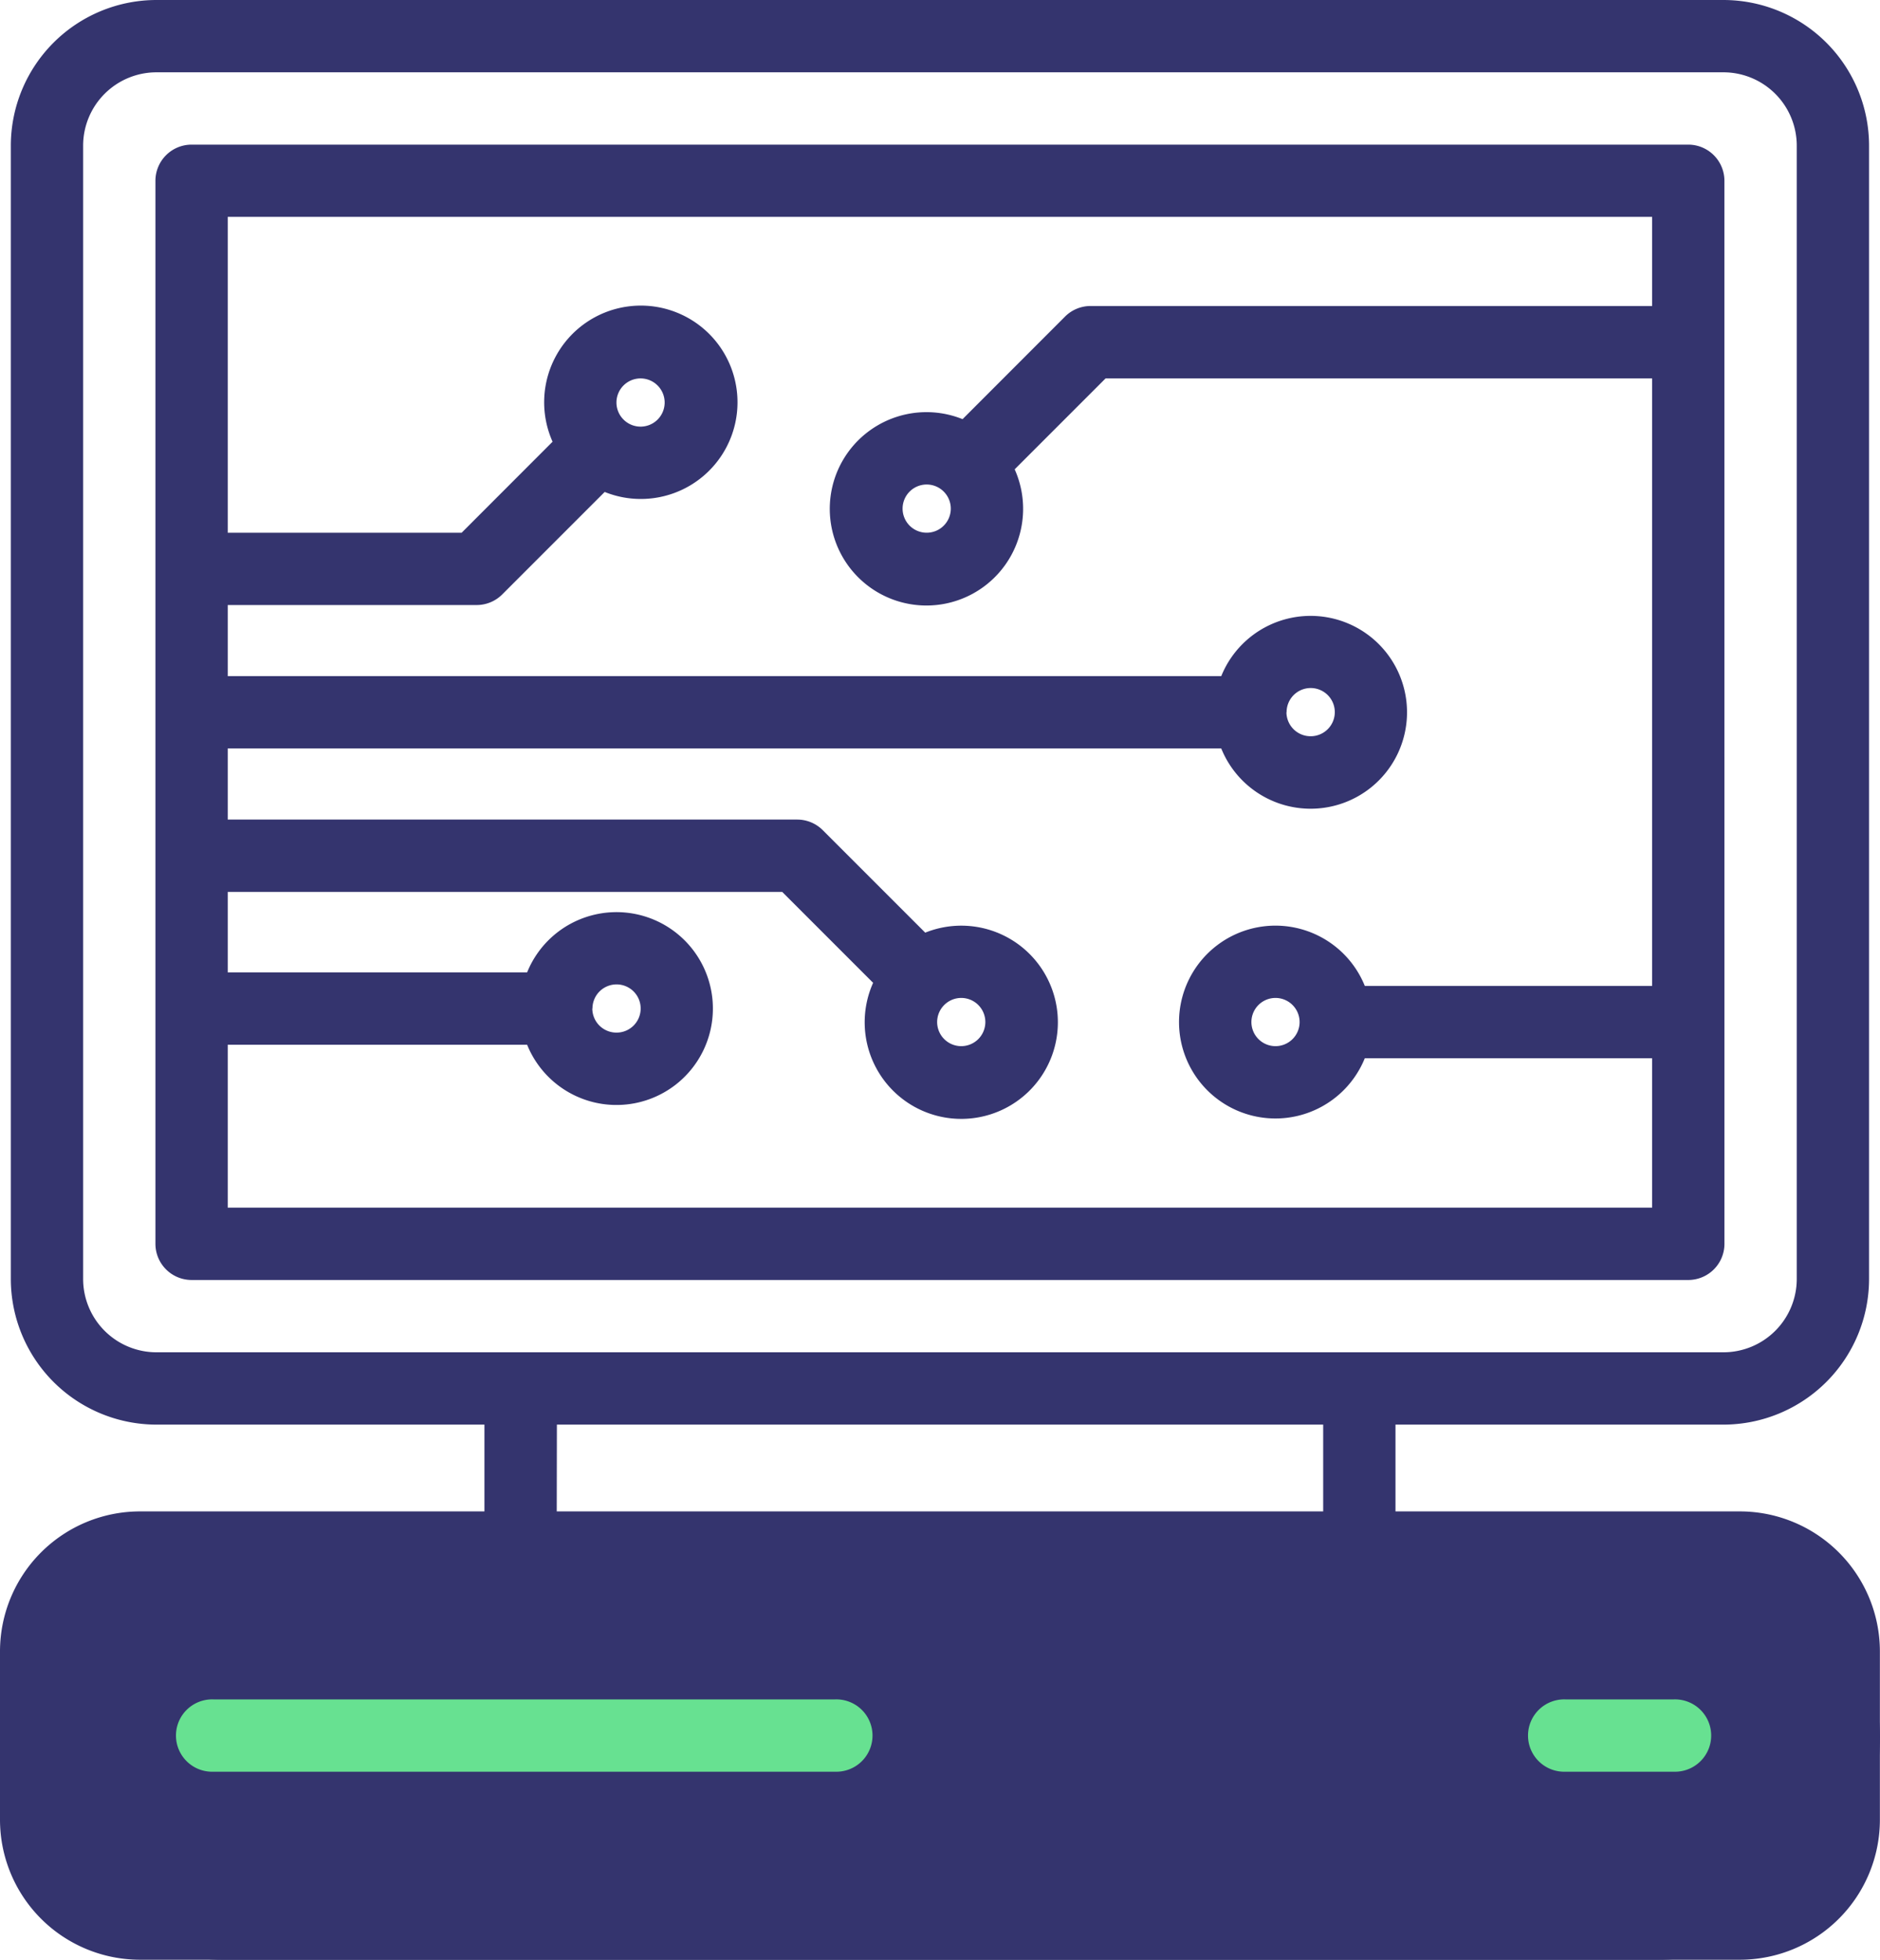
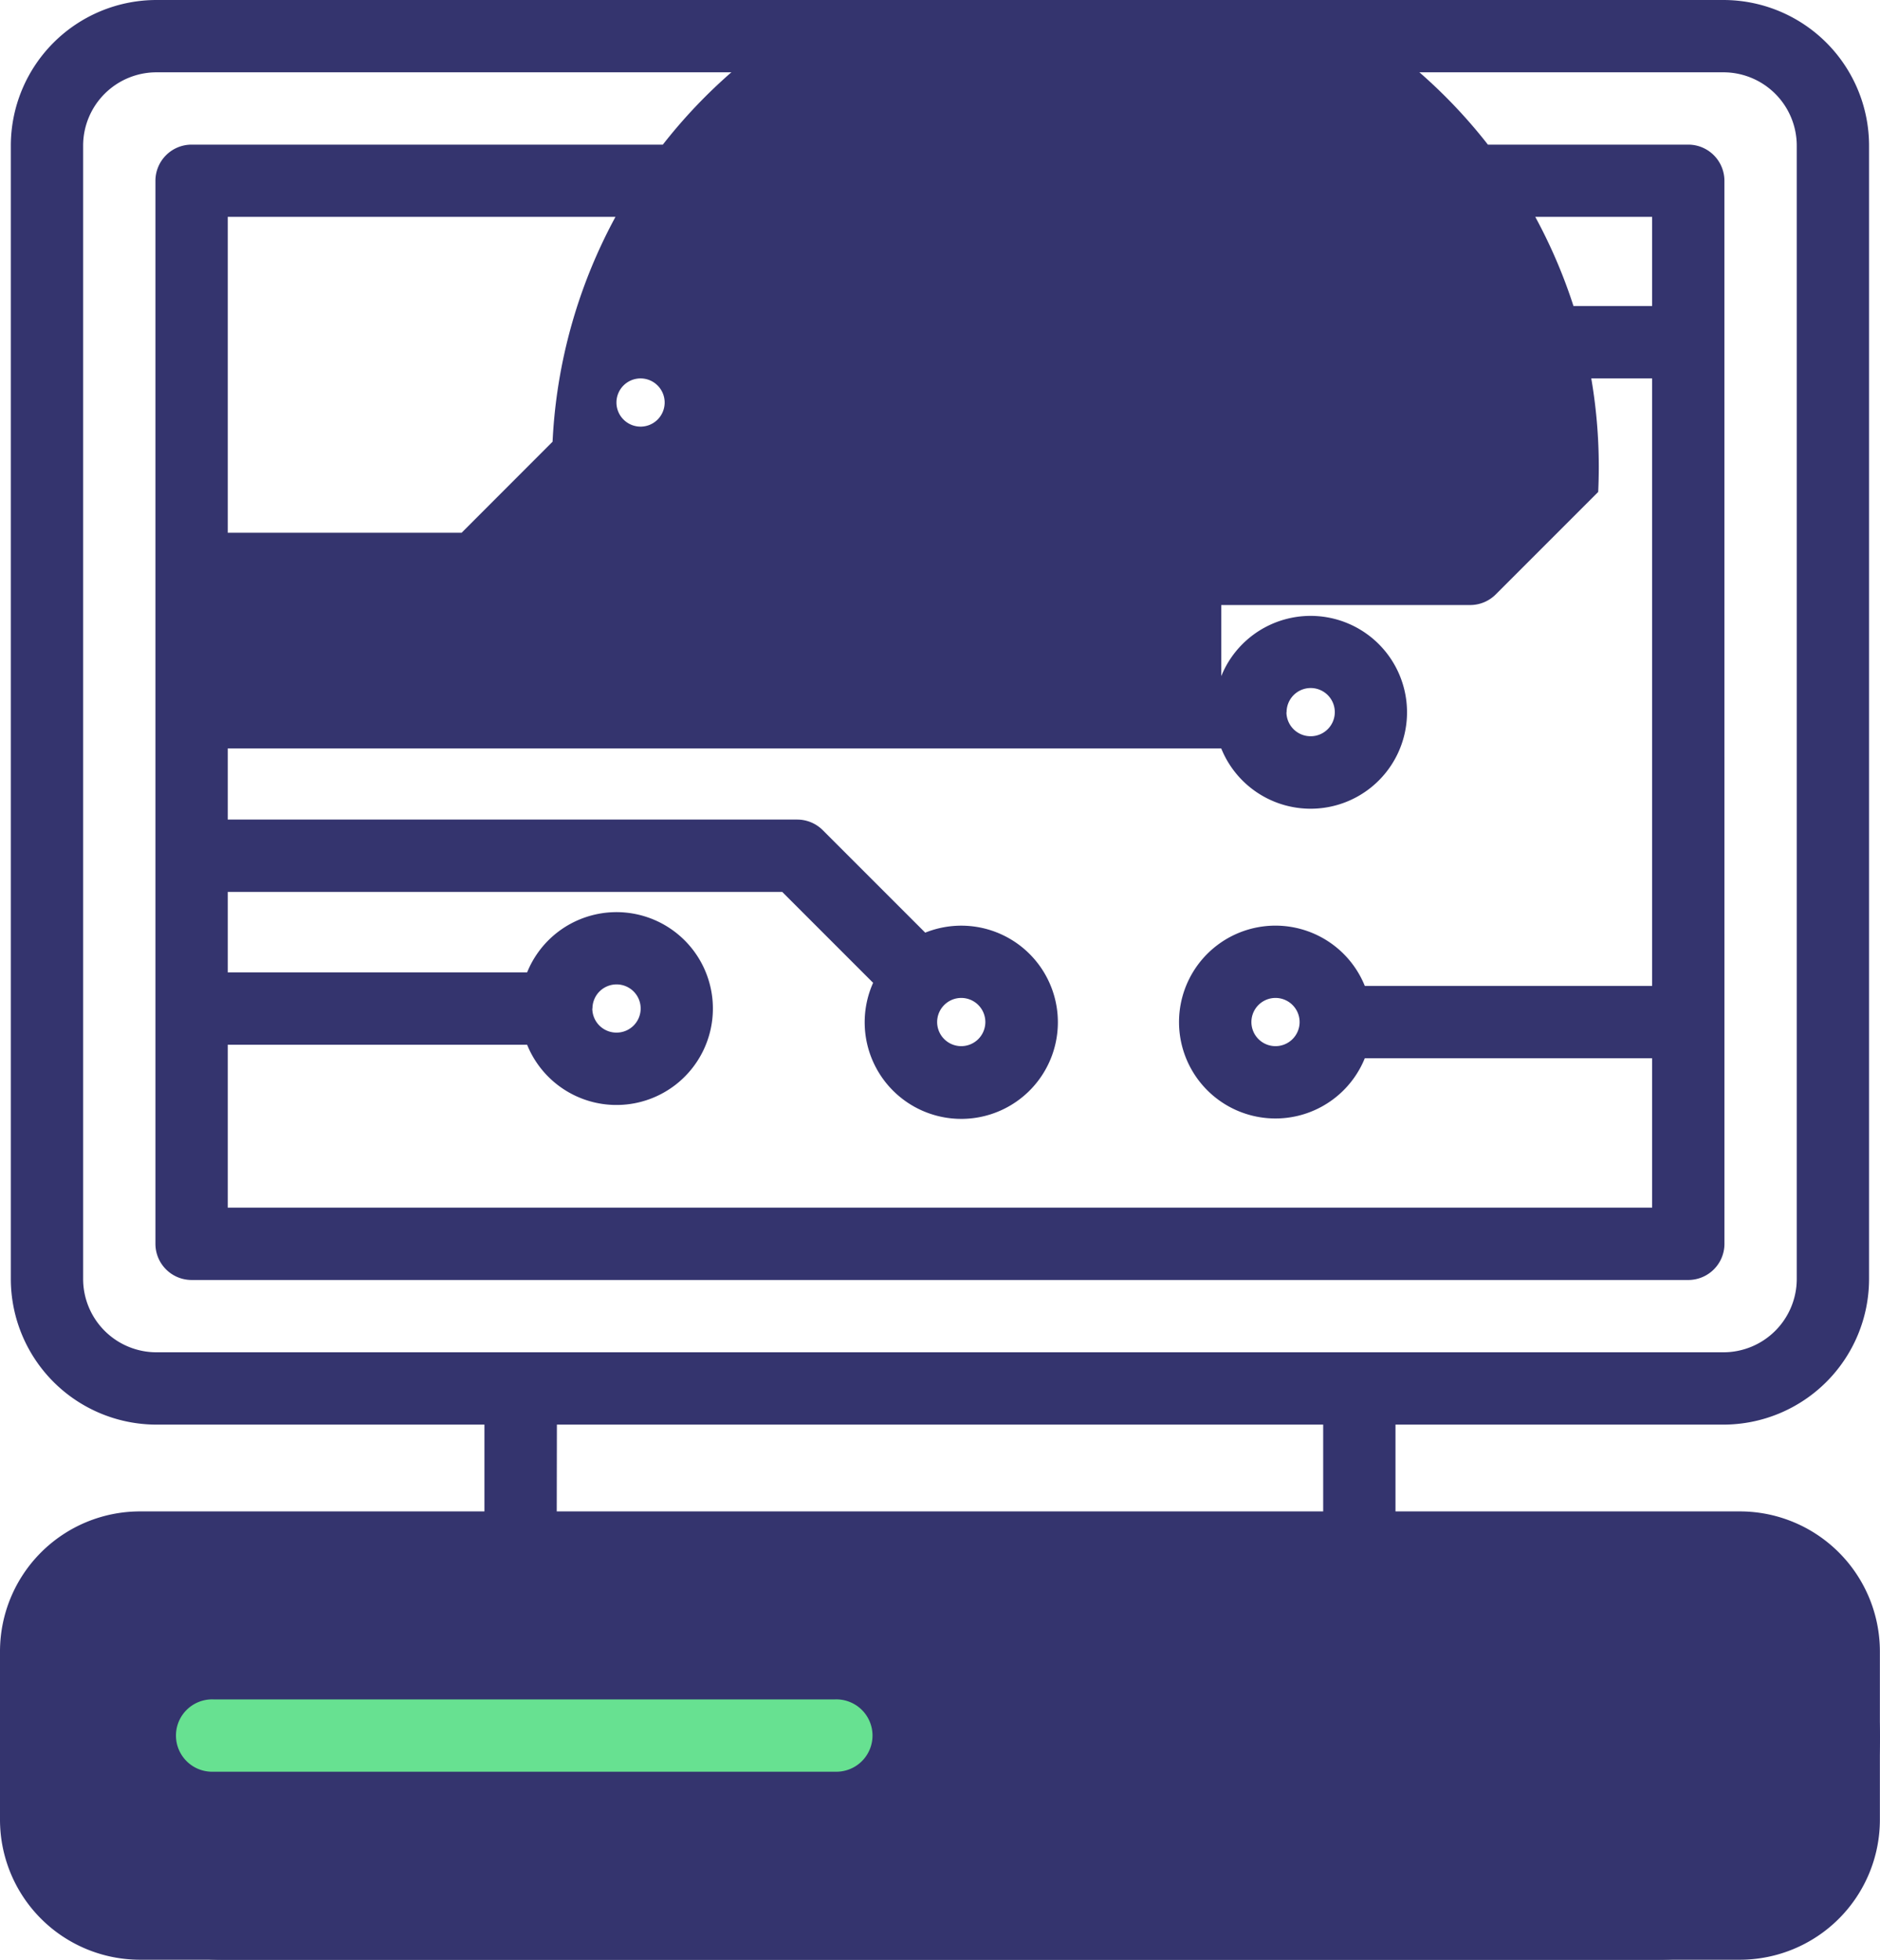
<svg xmlns="http://www.w3.org/2000/svg" viewBox="9543.531 744 50 52.115">
  <defs>
    <style>
      .cls-1 {
        fill: #34346e;
      }

      .cls-2 {
        fill: #67e191;
      }
    </style>
  </defs>
  <g id="_002-computer" data-name="002-computer" transform="translate(9535.28 744)">
    <rect id="Rectangle_28" data-name="Rectangle 28" class="cls-1" width="50" height="11.859" rx="5.929" transform="translate(8.251 40.256)" />
-     <path id="Path_84" data-name="Path 84" class="cls-1" d="M82.228,30.962A.962.962,0,0,0,81.267,30H41.462a.962.962,0,0,0-.962.962V59.229a.962.962,0,0,0,.962.962H81.267a.962.962,0,0,0,.962-.962ZM42.423,58.267V53.935h7.962a2.564,2.564,0,1,0,0-1.923H42.423v-2.14H57.17l2.417,2.417a2.569,2.569,0,1,0,1.386-1.334L58.248,48.23a.961.961,0,0,0-.68-.282H42.423V46.057H68.846a2.564,2.564,0,1,0,0-1.923H42.423V42.243h6.62a.961.961,0,0,0,.68-.282l2.725-2.725A2.571,2.571,0,1,0,51.062,37.9L48.644,40.32H42.423v-8.4H80.305v2.371H65.371a.961.961,0,0,0-.68.282L61.966,37.3a2.571,2.571,0,1,0,1.386,1.334l2.418-2.418H80.305V52.371H72.664a2.564,2.564,0,1,0,0,1.923h7.641v3.973Zm9.7-5.295a.641.641,0,1,1,.641.641A.642.642,0,0,1,52.119,52.973Zm9.808-.281a.641.641,0,1,1-.641.641A.642.642,0,0,1,61.927,52.691Zm8.653-7.6a.641.641,0,1,1,.641.641A.642.642,0,0,1,70.58,45.1ZM52.761,36.858a.641.641,0,1,1,.641.641A.642.642,0,0,1,52.761,36.858Zm8.892,2.821a.641.641,0,1,1-.641-.641A.642.642,0,0,1,61.653,39.679ZM70.93,53.332a.641.641,0,1,1-.641-.641A.642.642,0,0,1,70.93,53.332Z" transform="translate(-28.115 -26.154)" />
+     <path id="Path_84" data-name="Path 84" class="cls-1" d="M82.228,30.962A.962.962,0,0,0,81.267,30H41.462a.962.962,0,0,0-.962.962V59.229a.962.962,0,0,0,.962.962H81.267a.962.962,0,0,0,.962-.962ZM42.423,58.267V53.935h7.962a2.564,2.564,0,1,0,0-1.923H42.423v-2.14H57.17l2.417,2.417a2.569,2.569,0,1,0,1.386-1.334L58.248,48.23a.961.961,0,0,0-.68-.282H42.423V46.057H68.846a2.564,2.564,0,1,0,0-1.923V42.243h6.62a.961.961,0,0,0,.68-.282l2.725-2.725A2.571,2.571,0,1,0,51.062,37.9L48.644,40.32H42.423v-8.4H80.305v2.371H65.371a.961.961,0,0,0-.68.282L61.966,37.3a2.571,2.571,0,1,0,1.386,1.334l2.418-2.418H80.305V52.371H72.664a2.564,2.564,0,1,0,0,1.923h7.641v3.973Zm9.7-5.295a.641.641,0,1,1,.641.641A.642.642,0,0,1,52.119,52.973Zm9.808-.281a.641.641,0,1,1-.641.641A.642.642,0,0,1,61.927,52.691Zm8.653-7.6a.641.641,0,1,1,.641.641A.642.642,0,0,1,70.58,45.1ZM52.761,36.858a.641.641,0,1,1,.641.641A.642.642,0,0,1,52.761,36.858Zm8.892,2.821a.641.641,0,1,1-.641-.641A.642.642,0,0,1,61.653,39.679ZM70.93,53.332a.641.641,0,1,1-.641-.641A.642.642,0,0,1,70.93,53.332Z" transform="translate(-28.115 -26.154)" />
    <path id="Path_85" data-name="Path 85" class="cls-1" d="M54.527,40.191H45.365V37.883h8.723a3.876,3.876,0,0,0,3.872-3.872V3.872A3.876,3.876,0,0,0,54.088,0H12.411A3.876,3.876,0,0,0,8.539,3.872V34.011a3.876,3.876,0,0,0,3.872,3.872h8.724v2.308H11.972a3.725,3.725,0,0,0-3.721,3.721v4.48a3.725,3.725,0,0,0,3.721,3.721H54.527a3.725,3.725,0,0,0,3.721-3.721v-4.48a3.726,3.726,0,0,0-3.721-3.721Zm-44.065-6.18V3.872a1.951,1.951,0,0,1,1.949-1.949H54.088a1.951,1.951,0,0,1,1.949,1.949V34.011a1.951,1.951,0,0,1-1.949,1.949H12.411a1.951,1.951,0,0,1-1.949-1.949Zm12.6,3.872H43.442v2.308H23.058ZM56.325,48.392a1.8,1.8,0,0,1-1.8,1.8H11.972a1.8,1.8,0,0,1-1.8-1.8v-4.48a1.8,1.8,0,0,1,1.8-1.8H54.527a1.8,1.8,0,0,1,1.8,1.8v4.48Z" transform="translate(0)" />
    <path id="Path_86" data-name="Path 86" class="cls-2" d="M62.5,352.484H45.961a.962.962,0,1,0,0,1.923H62.5a.962.962,0,1,0,0-1.923Z" transform="translate(-32.037 -307.294)" />
-     <path id="Path_87" data-name="Path 87" class="cls-2" d="M329.33,352.484h-2.885a.962.962,0,1,0,0,1.923h2.885a.962.962,0,1,0,0-1.923Z" transform="translate(-276.562 -307.294)" />
  </g>
</svg>